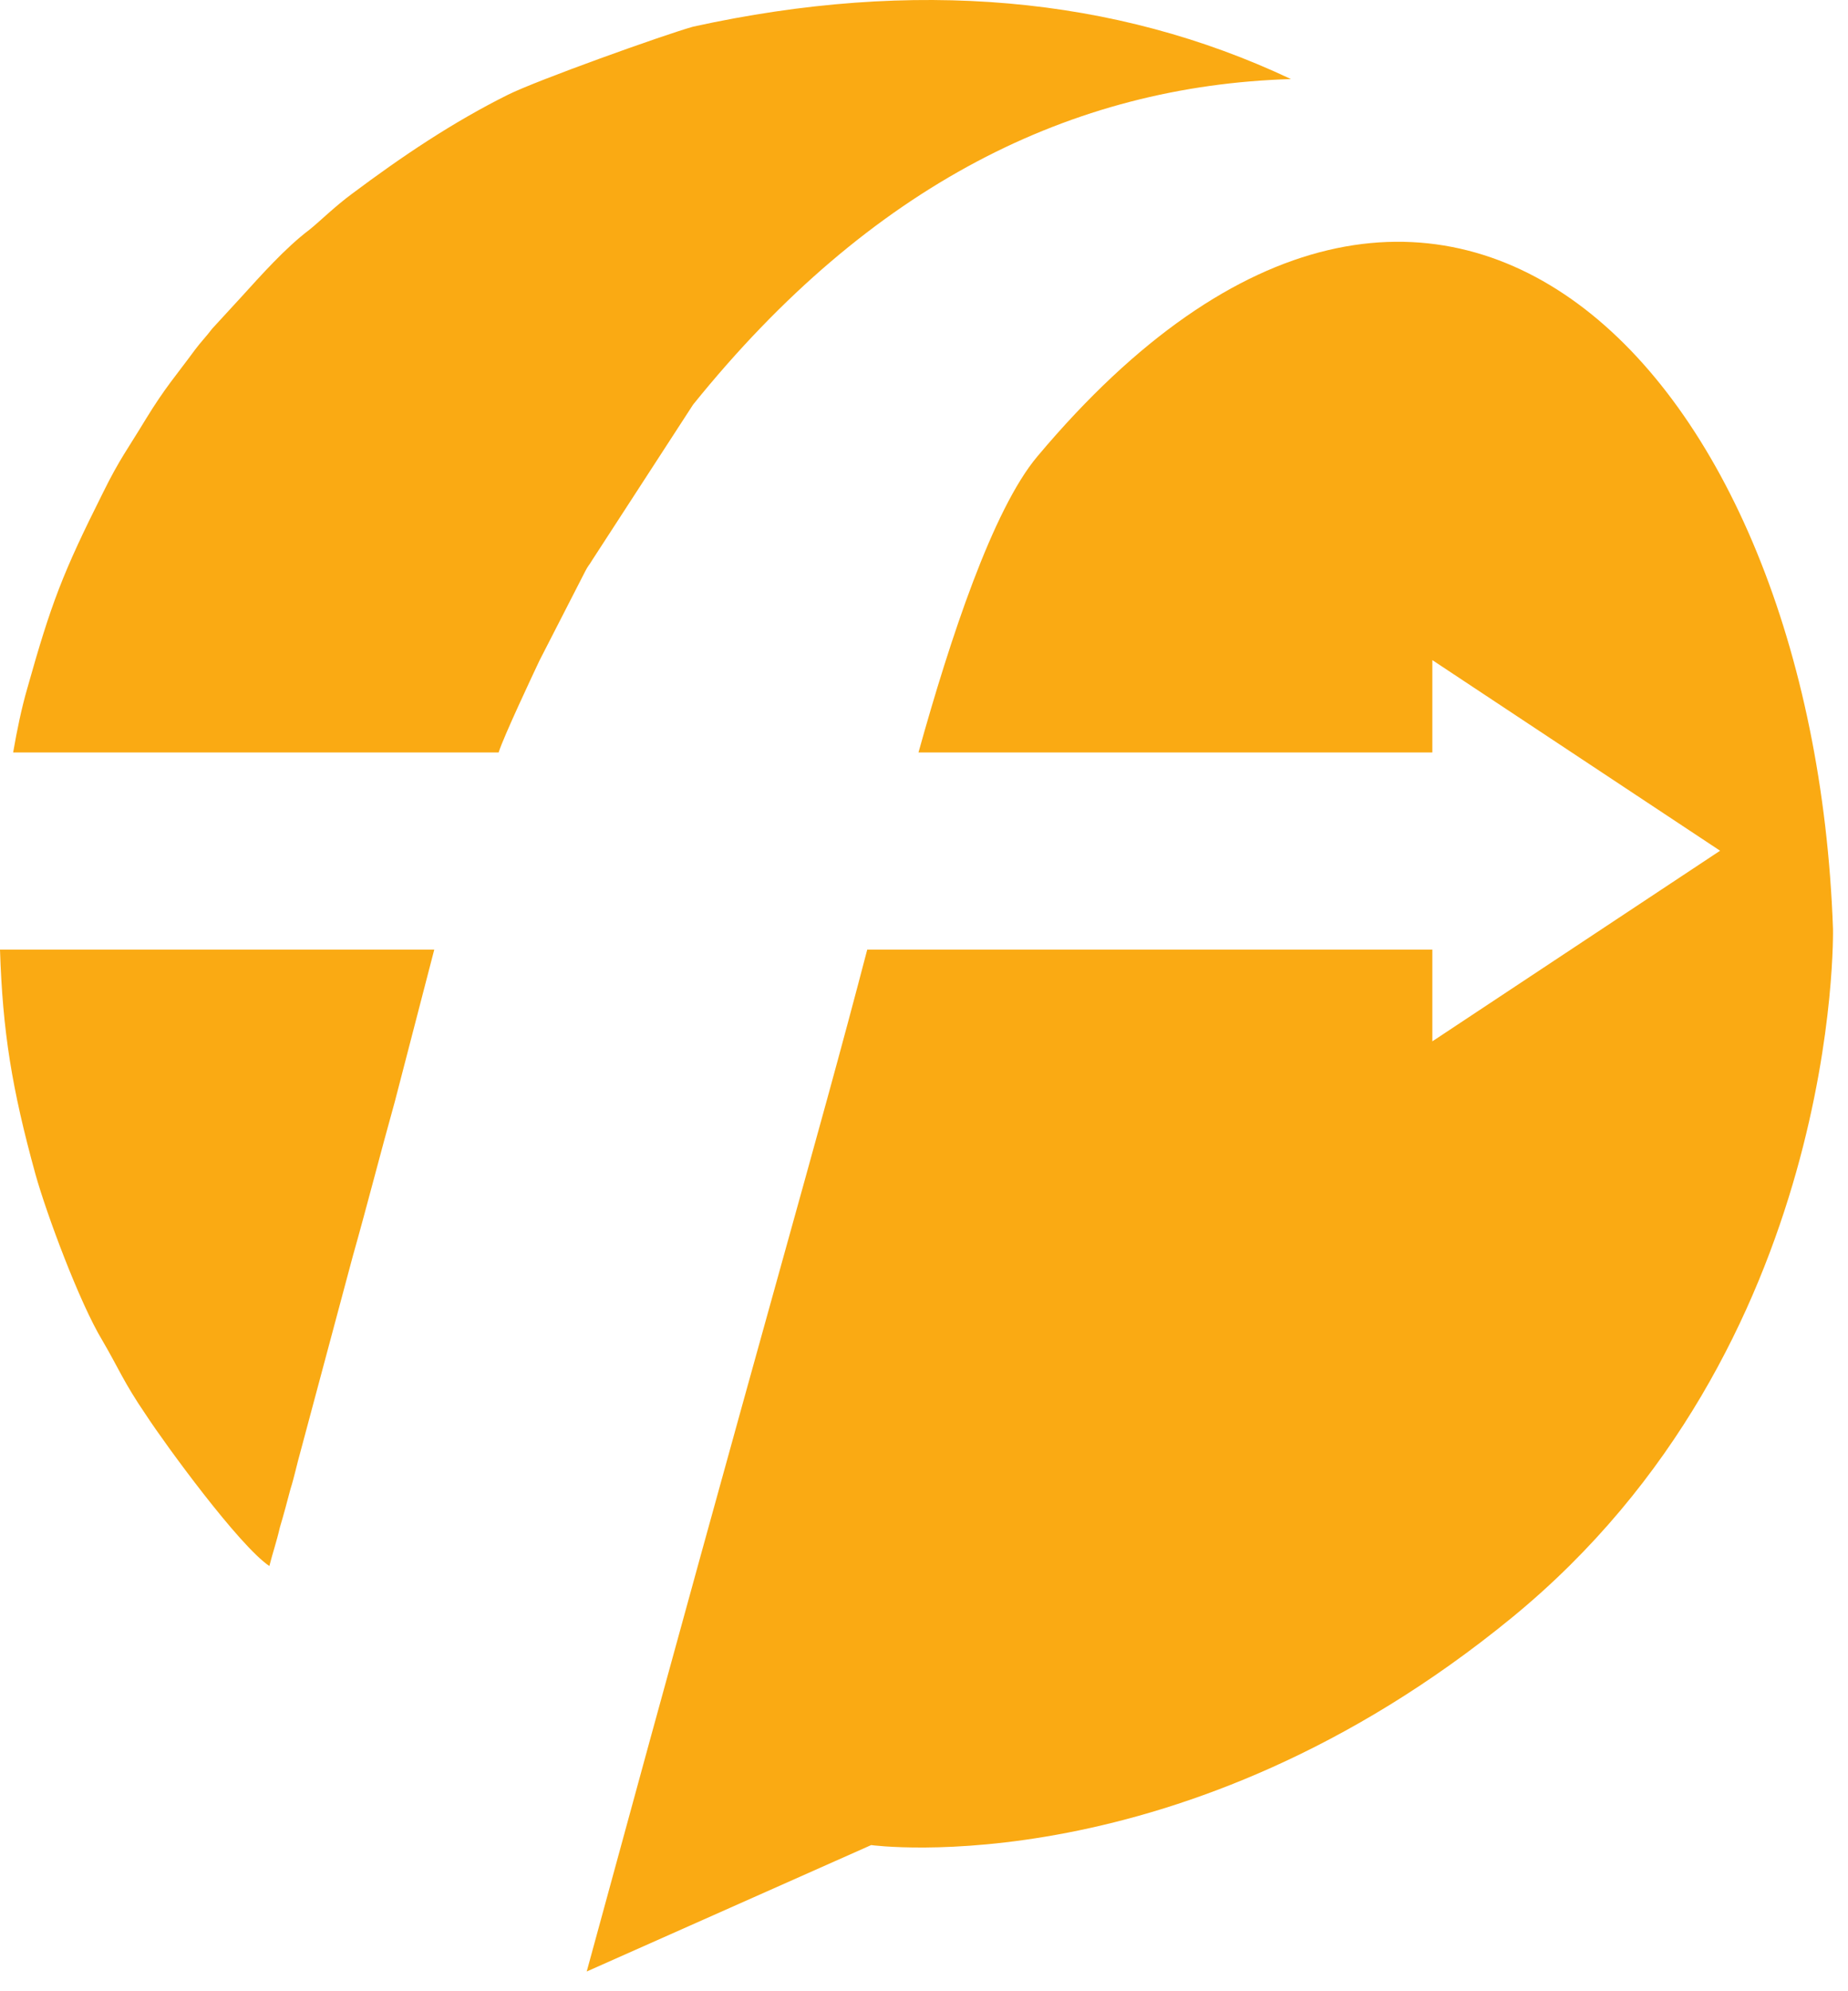
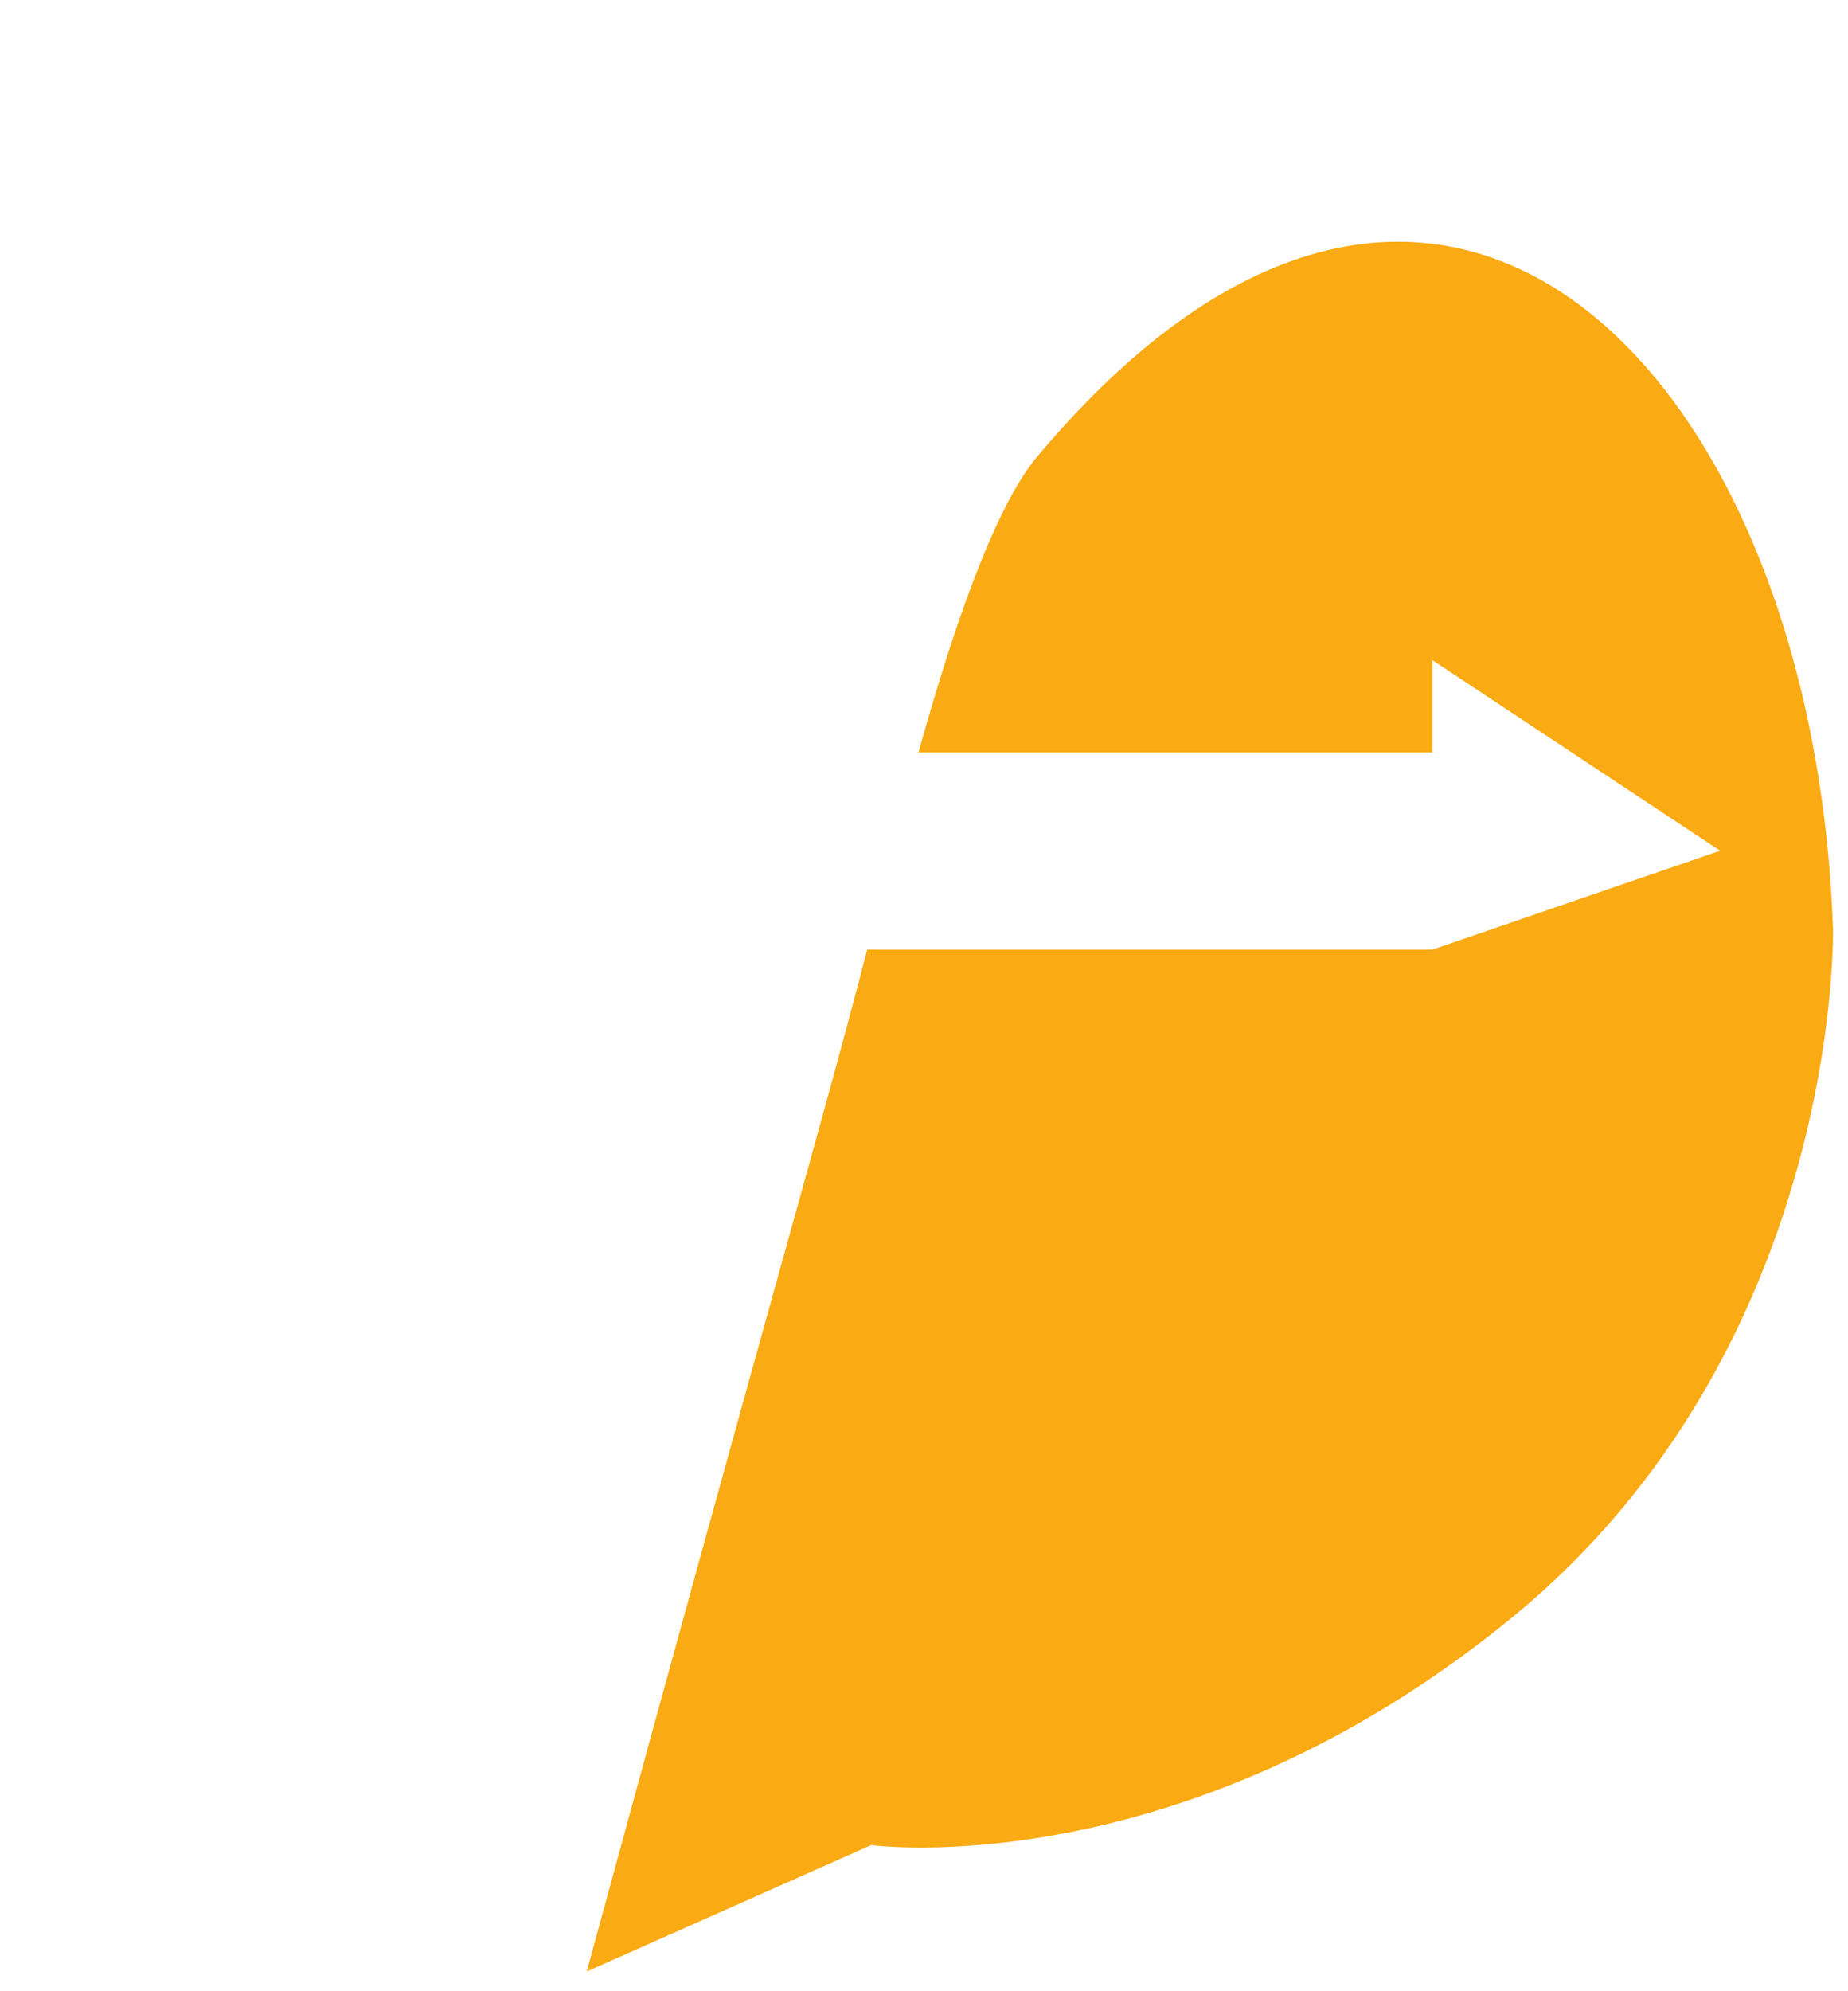
<svg xmlns="http://www.w3.org/2000/svg" width="78" height="84" viewBox="0 0 78 84" fill="none">
-   <path fill-rule="evenodd" clip-rule="evenodd" d="M29.254 17.069C36.741 7.785 45.254 3.612 54.488 3.336C47.056 -0.174 38.571 -0.92 29.254 1.125C27.979 1.484 22.655 3.391 21.435 3.999C19.105 5.159 16.97 6.596 14.863 8.171C14.114 8.724 13.476 9.36 13.06 9.691C12.034 10.465 11.008 11.626 10.177 12.537L8.957 13.864C8.707 14.195 8.485 14.416 8.236 14.748C7.404 15.881 6.988 16.323 6.156 17.677C5.407 18.921 5.047 19.363 4.353 20.772C2.634 24.199 2.163 25.442 1.137 29.09C0.915 29.864 0.721 30.776 0.555 31.742H21.046C21.241 31.107 22.544 28.344 22.766 27.874L24.707 24.088C24.818 23.867 24.873 23.839 24.984 23.646L29.254 17.069ZM0 40.06C0.111 43.514 0.499 45.918 1.497 49.538C1.969 51.224 3.355 54.954 4.326 56.557C4.991 57.69 5.213 58.298 6.156 59.68C6.988 60.951 10.093 65.206 11.369 66.063C11.508 65.51 11.674 65.04 11.813 64.433C11.979 63.88 12.118 63.355 12.256 62.83C12.423 62.305 12.534 61.752 12.7 61.172L14.891 52.992C15.501 50.837 16.055 48.654 16.665 46.471L18.329 40.06H18.357H0Z" fill="#FAAA13" />
-   <path fill-rule="evenodd" clip-rule="evenodd" d="M24.764 83.168C32.528 54.678 34.441 48.35 36.604 40.06H60.456V43.929L72.601 35.888L60.456 27.847V31.743H38.767C40.098 26.962 41.9 21.491 43.786 19.253C60.701 -0.892 76.534 15.605 77.366 39.176C77.366 39.176 77.754 56.834 63.806 68.246C49.886 79.631 36.77 77.835 36.77 77.835L24.764 83.168Z" fill="#FAAA13" />
+   <path fill-rule="evenodd" clip-rule="evenodd" d="M24.764 83.168C32.528 54.678 34.441 48.35 36.604 40.06H60.456L72.601 35.888L60.456 27.847V31.743H38.767C40.098 26.962 41.9 21.491 43.786 19.253C60.701 -0.892 76.534 15.605 77.366 39.176C77.366 39.176 77.754 56.834 63.806 68.246C49.886 79.631 36.77 77.835 36.77 77.835L24.764 83.168Z" fill="#FAAA13" />
</svg>